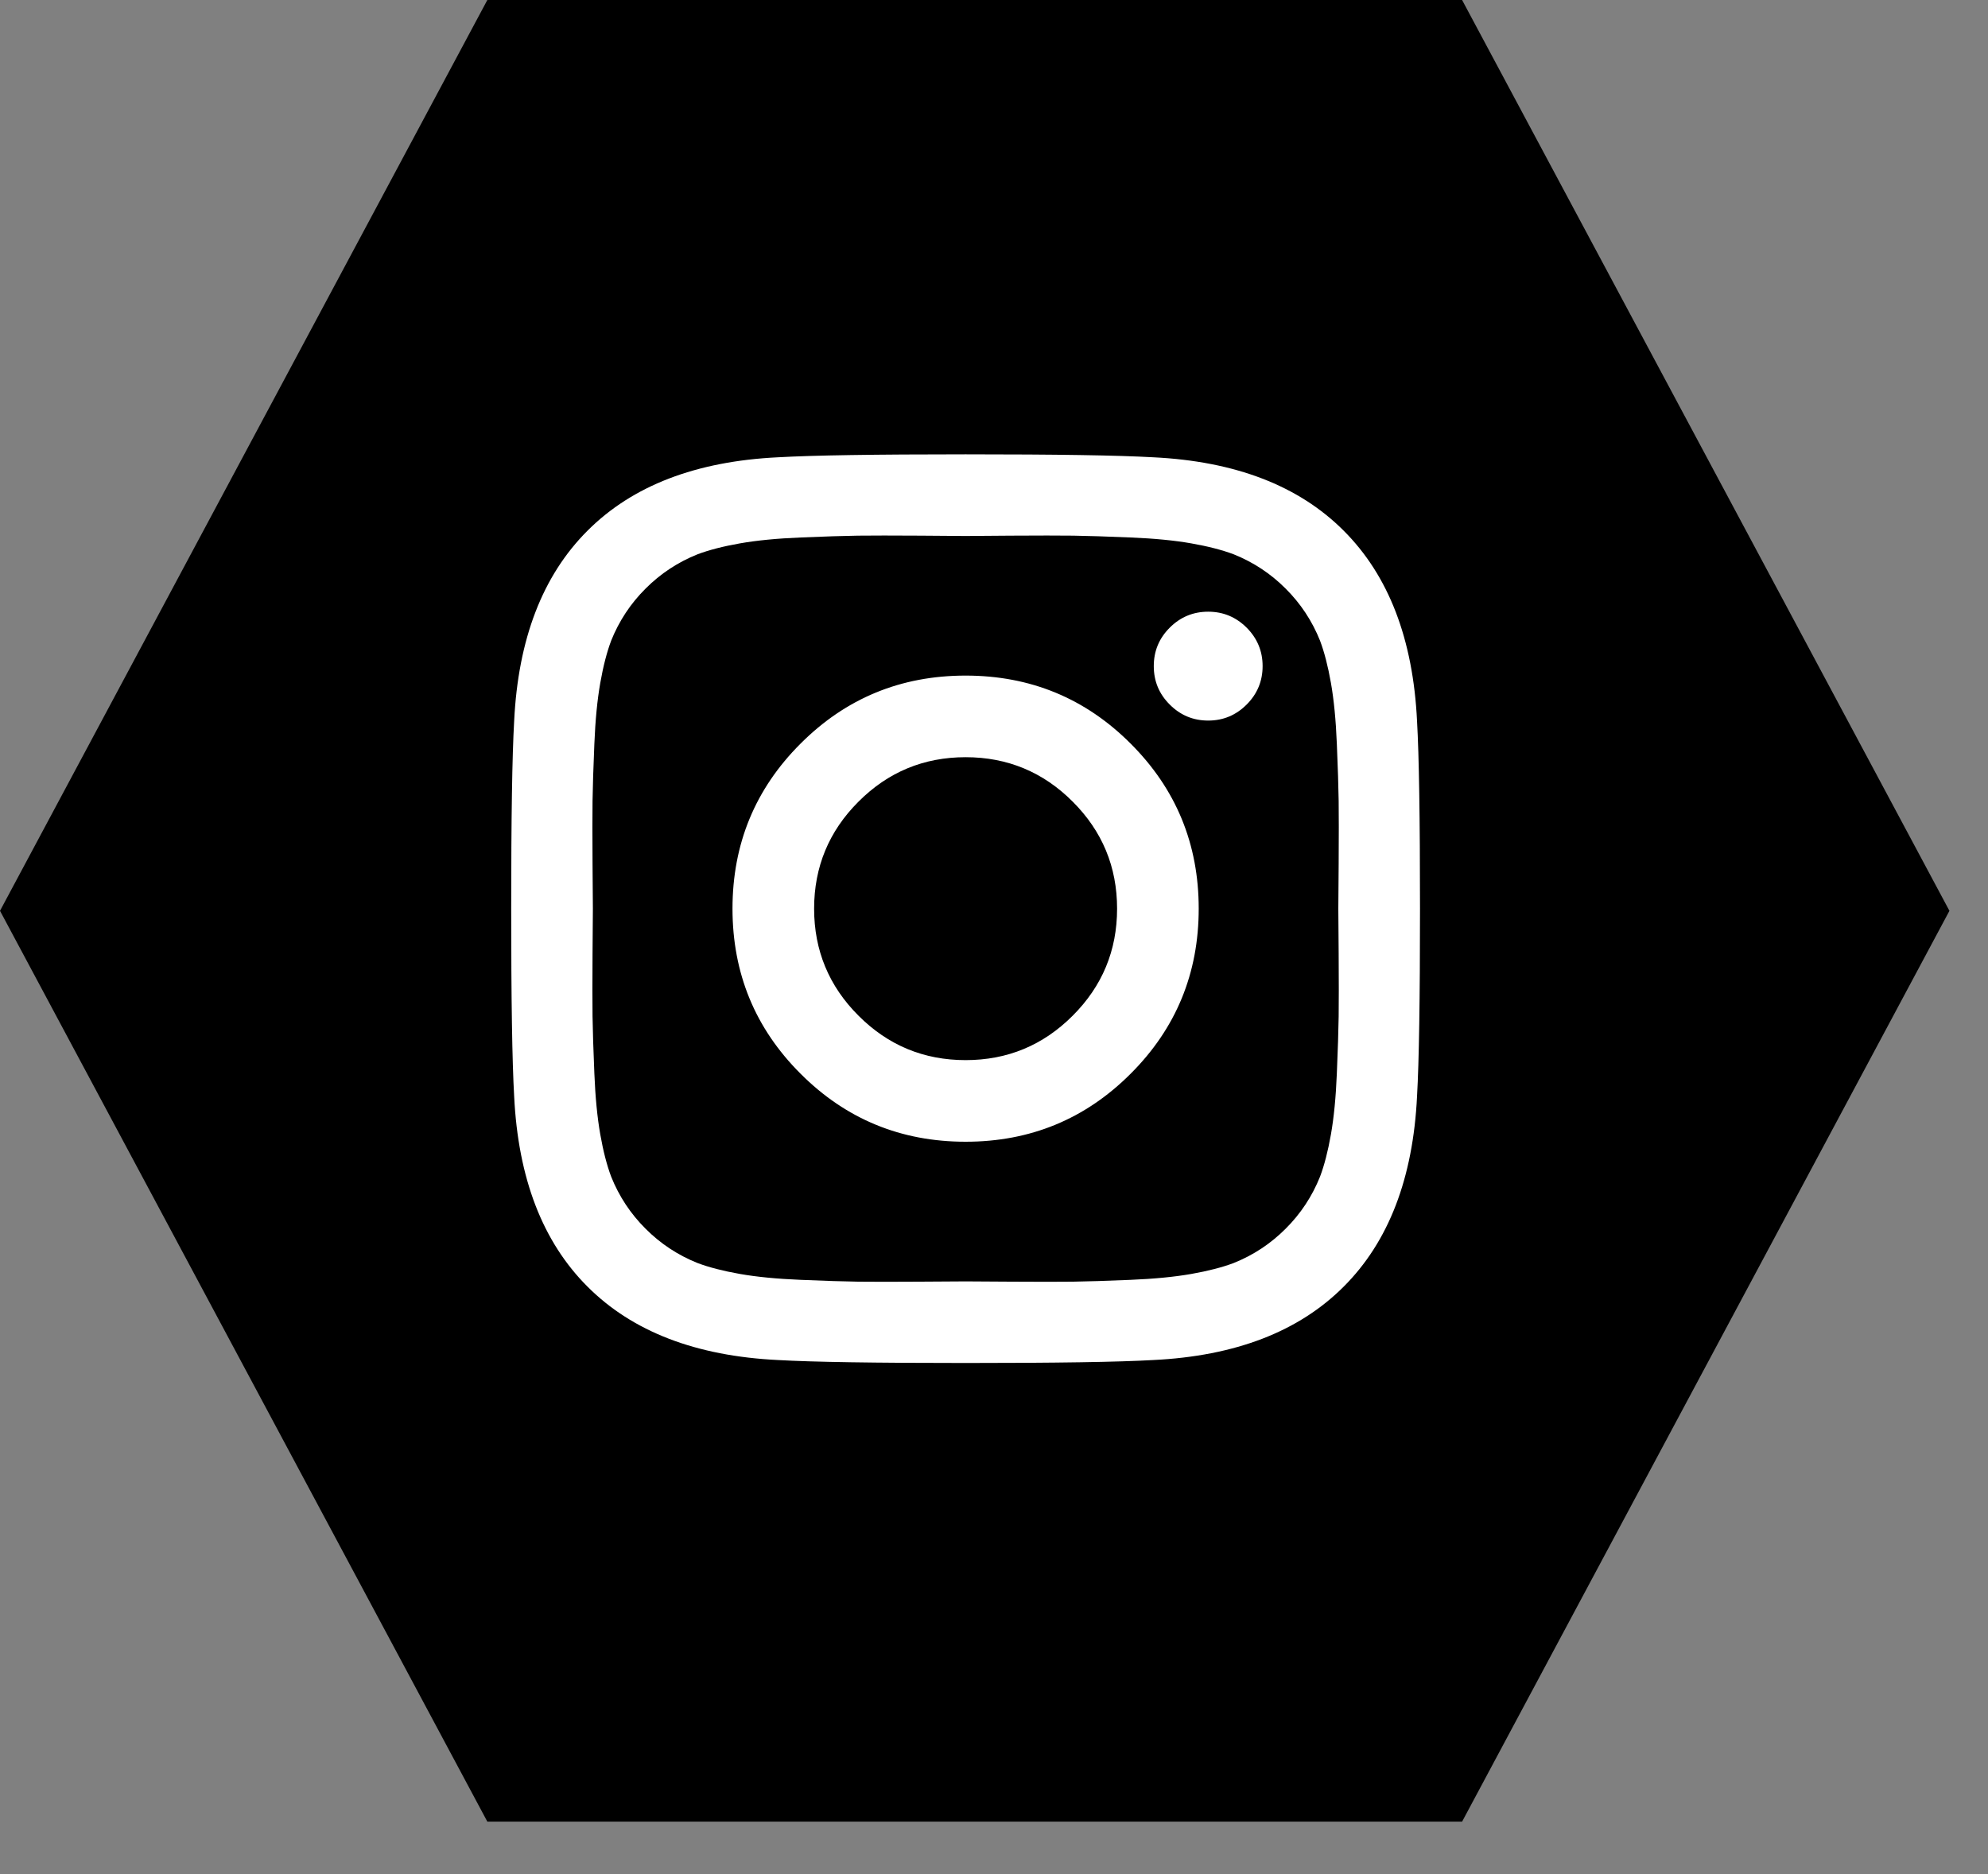
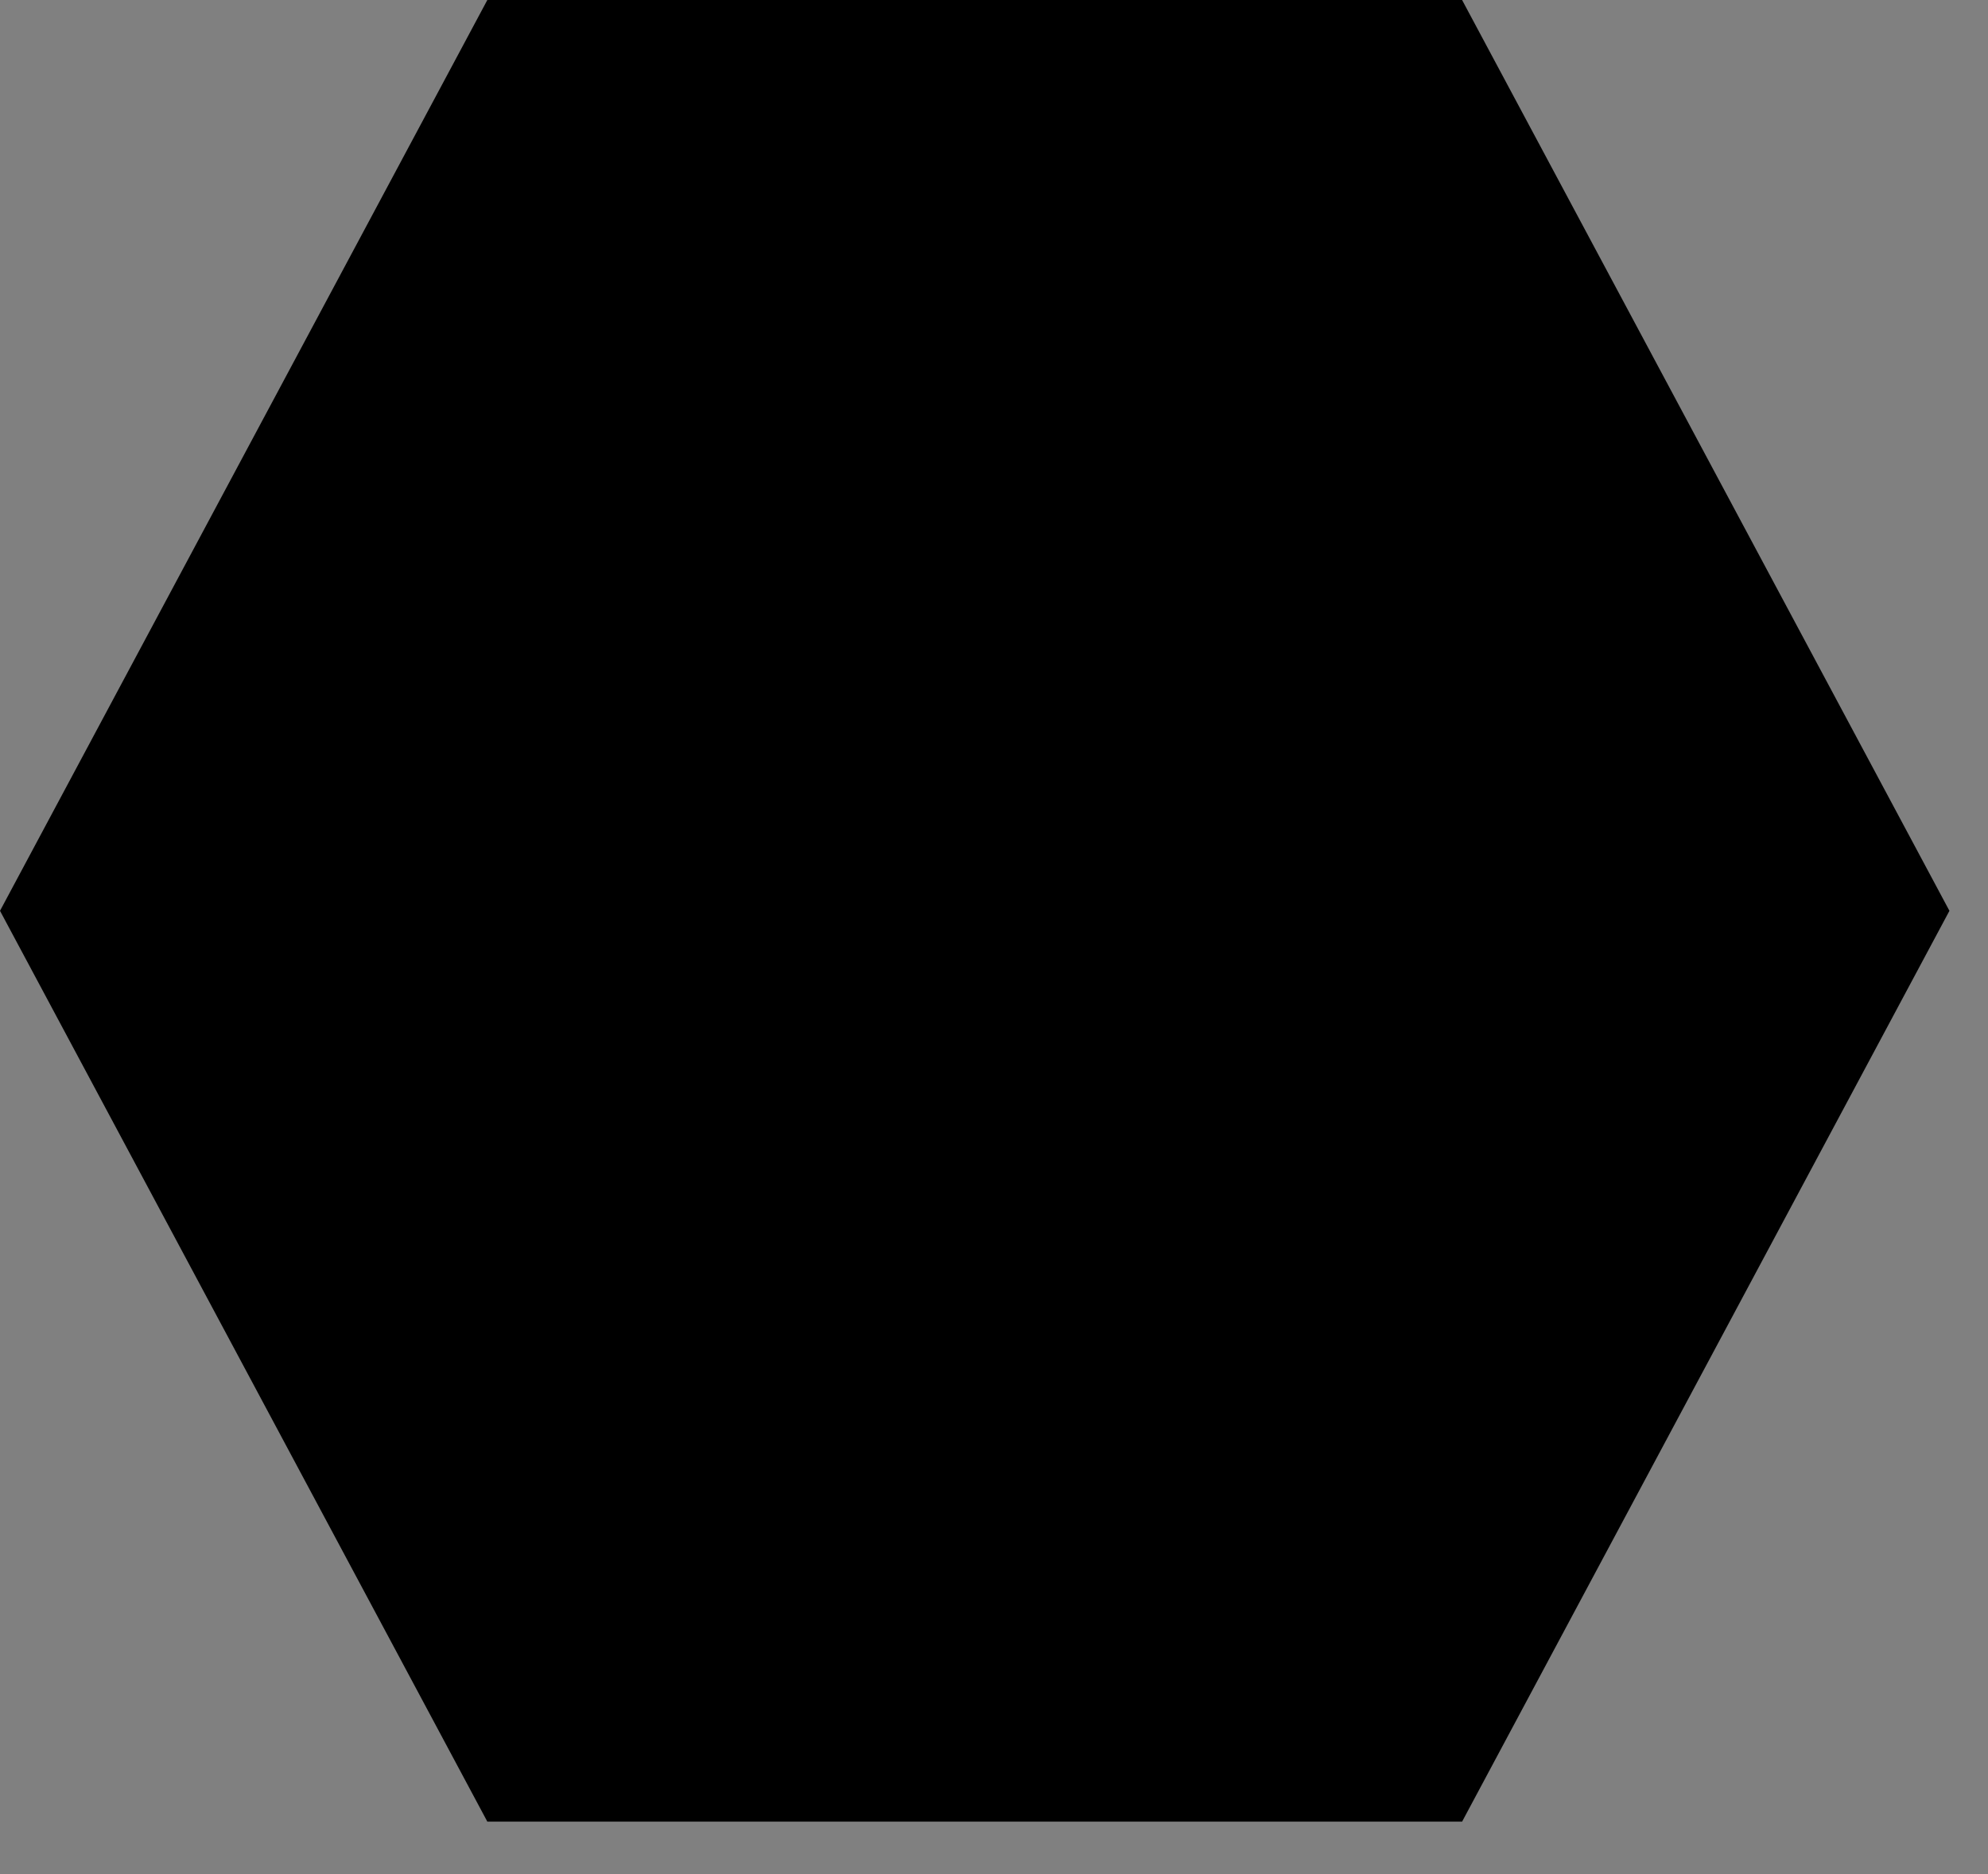
<svg xmlns="http://www.w3.org/2000/svg" width="35px" height="33px" viewBox="0 0 35 33" version="1.1">
  <rect x="0" y="0" width="35" height="33" fill="#808080" stroke="none" />
  <title>icon-instagram-black</title>
  <desc>Created with Sketch.</desc>
  <defs />
  <g id="Page-1" stroke="none" stroke-width="1" fill="none" fill-rule="evenodd">
    <g id="icon-instagram-black">
      <g id="Icon-BG" fill="#000000">
        <polygon points="25.741 0 8.58 0 0 16.038 8.58 32.076 25.741 32.076 34.321 16.038" />
      </g>
      <g id="instagram" transform="translate(9, 8)" fill-rule="nonzero" fill="#FFFFFF">
-         <path d="M10.667,8 C10.667,7.264 10.406,6.635 9.885,6.115 C9.365,5.594 8.736,5.333 8,5.333 C7.264,5.333 6.635,5.594 6.115,6.115 C5.594,6.635 5.333,7.264 5.333,8 C5.333,8.736 5.594,9.365 6.115,9.885 C6.635,10.406 7.264,10.667 8,10.667 C8.736,10.667 9.365,10.406 9.885,9.885 C10.406,9.365 10.667,8.736 10.667,8 Z M12.104,8 C12.104,9.139 11.705,10.108 10.906,10.906 C10.108,11.705 9.139,12.104 8,12.104 C6.861,12.104 5.892,11.705 5.094,10.906 C4.295,10.108 3.896,9.139 3.896,8 C3.896,6.861 4.295,5.892 5.094,5.094 C5.892,4.295 6.861,3.896 8,3.896 C9.139,3.896 10.108,4.295 10.906,5.094 C11.705,5.892 12.104,6.861 12.104,8 Z M13.229,3.729 C13.229,3.993 13.135,4.219 12.948,4.406 C12.76,4.594 12.535,4.688 12.271,4.688 C12.007,4.688 11.781,4.594 11.594,4.406 C11.406,4.219 11.313,3.993 11.313,3.729 C11.313,3.465 11.406,3.24 11.594,3.052 C11.781,2.865 12.007,2.771 12.271,2.771 C12.535,2.771 12.76,2.865 12.948,3.052 C13.135,3.24 13.229,3.465 13.229,3.729 Z M8,1.438 C7.951,1.438 7.686,1.436 7.203,1.432 C6.72,1.429 6.354,1.429 6.104,1.432 C5.854,1.436 5.519,1.446 5.099,1.464 C4.679,1.481 4.321,1.516 4.026,1.568 C3.731,1.62 3.483,1.684 3.281,1.76 C2.934,1.899 2.628,2.101 2.365,2.365 C2.101,2.628 1.899,2.934 1.76,3.281 C1.684,3.483 1.62,3.731 1.568,4.026 C1.516,4.321 1.481,4.679 1.464,5.099 C1.446,5.519 1.436,5.854 1.432,6.104 C1.429,6.354 1.429,6.72 1.432,7.203 C1.436,7.686 1.438,7.951 1.438,8 C1.438,8.049 1.436,8.314 1.432,8.797 C1.429,9.28 1.429,9.646 1.432,9.896 C1.436,10.146 1.446,10.481 1.464,10.901 C1.481,11.321 1.516,11.679 1.568,11.974 C1.62,12.269 1.684,12.517 1.76,12.719 C1.899,13.066 2.101,13.372 2.365,13.635 C2.628,13.899 2.934,14.101 3.281,14.24 C3.483,14.316 3.731,14.38 4.026,14.432 C4.321,14.484 4.679,14.519 5.099,14.536 C5.519,14.554 5.854,14.564 6.104,14.568 C6.354,14.571 6.72,14.571 7.203,14.568 C7.686,14.564 7.951,14.563 8,14.563 C8.049,14.563 8.314,14.564 8.797,14.568 C9.28,14.571 9.646,14.571 9.896,14.568 C10.146,14.564 10.481,14.554 10.901,14.536 C11.321,14.519 11.679,14.484 11.974,14.432 C12.269,14.38 12.517,14.316 12.719,14.24 C13.066,14.101 13.372,13.899 13.635,13.635 C13.899,13.372 14.101,13.066 14.24,12.719 C14.316,12.517 14.38,12.269 14.432,11.974 C14.484,11.679 14.519,11.321 14.536,10.901 C14.554,10.481 14.564,10.146 14.568,9.896 C14.571,9.646 14.571,9.28 14.568,8.797 C14.564,8.314 14.562,8.049 14.562,8 C14.562,7.951 14.564,7.686 14.568,7.203 C14.571,6.72 14.571,6.354 14.568,6.104 C14.564,5.854 14.554,5.519 14.536,5.099 C14.519,4.679 14.484,4.321 14.432,4.026 C14.38,3.731 14.316,3.483 14.24,3.281 C14.101,2.934 13.899,2.628 13.635,2.365 C13.372,2.101 13.066,1.899 12.719,1.76 C12.517,1.684 12.269,1.62 11.974,1.568 C11.679,1.516 11.321,1.481 10.901,1.464 C10.481,1.446 10.146,1.436 9.896,1.432 C9.646,1.429 9.28,1.429 8.797,1.432 C8.314,1.436 8.049,1.438 8,1.438 Z M16,8 C16,9.59 15.983,10.691 15.948,11.302 C15.878,12.747 15.448,13.865 14.656,14.656 C13.865,15.448 12.747,15.878 11.302,15.948 C10.691,15.983 9.59,16 8,16 C6.41,16 5.309,15.983 4.698,15.948 C3.253,15.878 2.135,15.448 1.344,14.656 C0.552,13.865 0.122,12.747 0.052,11.302 C0.017,10.691 0,9.59 0,8 C0,6.41 0.017,5.309 0.052,4.698 C0.122,3.253 0.552,2.135 1.344,1.344 C2.135,0.552 3.253,0.122 4.698,0.052 C5.309,0.017 6.41,0 8,0 C9.59,0 10.691,0.017 11.302,0.052 C12.747,0.122 13.865,0.552 14.656,1.344 C15.448,2.135 15.878,3.253 15.948,4.698 C15.983,5.309 16,6.41 16,8 Z" id="Shape" />
-       </g>
+         </g>
    </g>
  </g>
</svg>